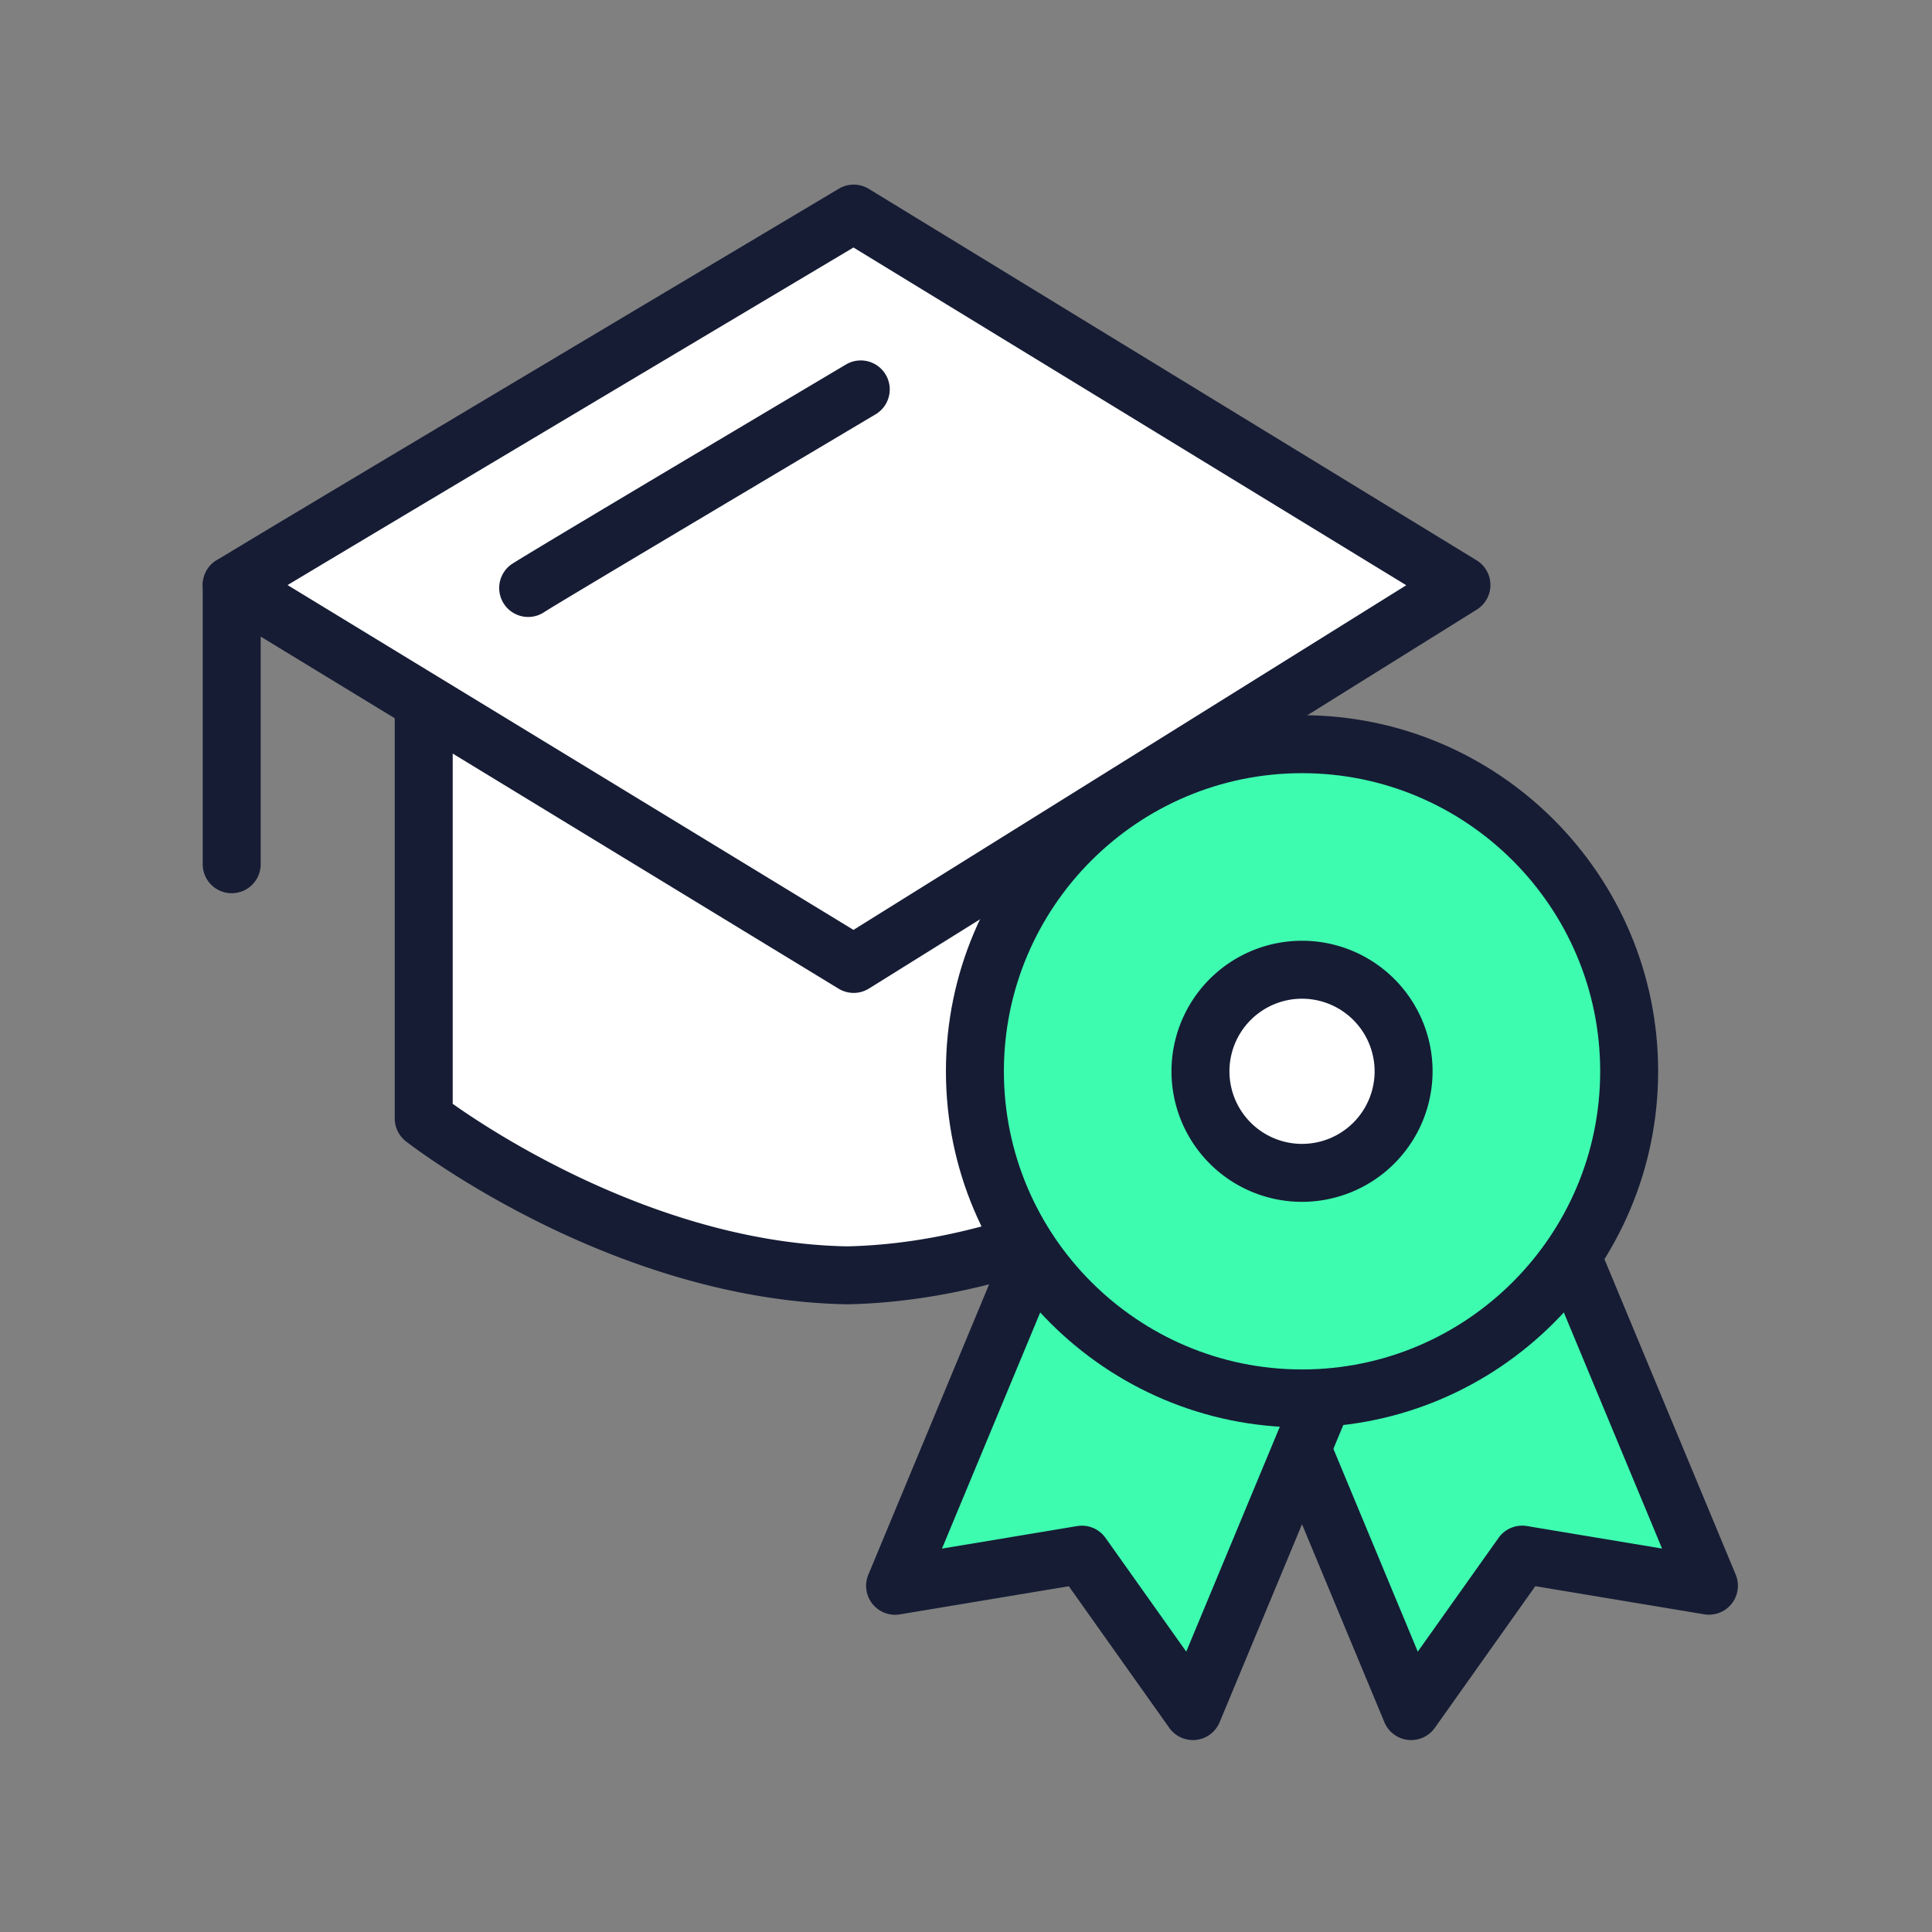
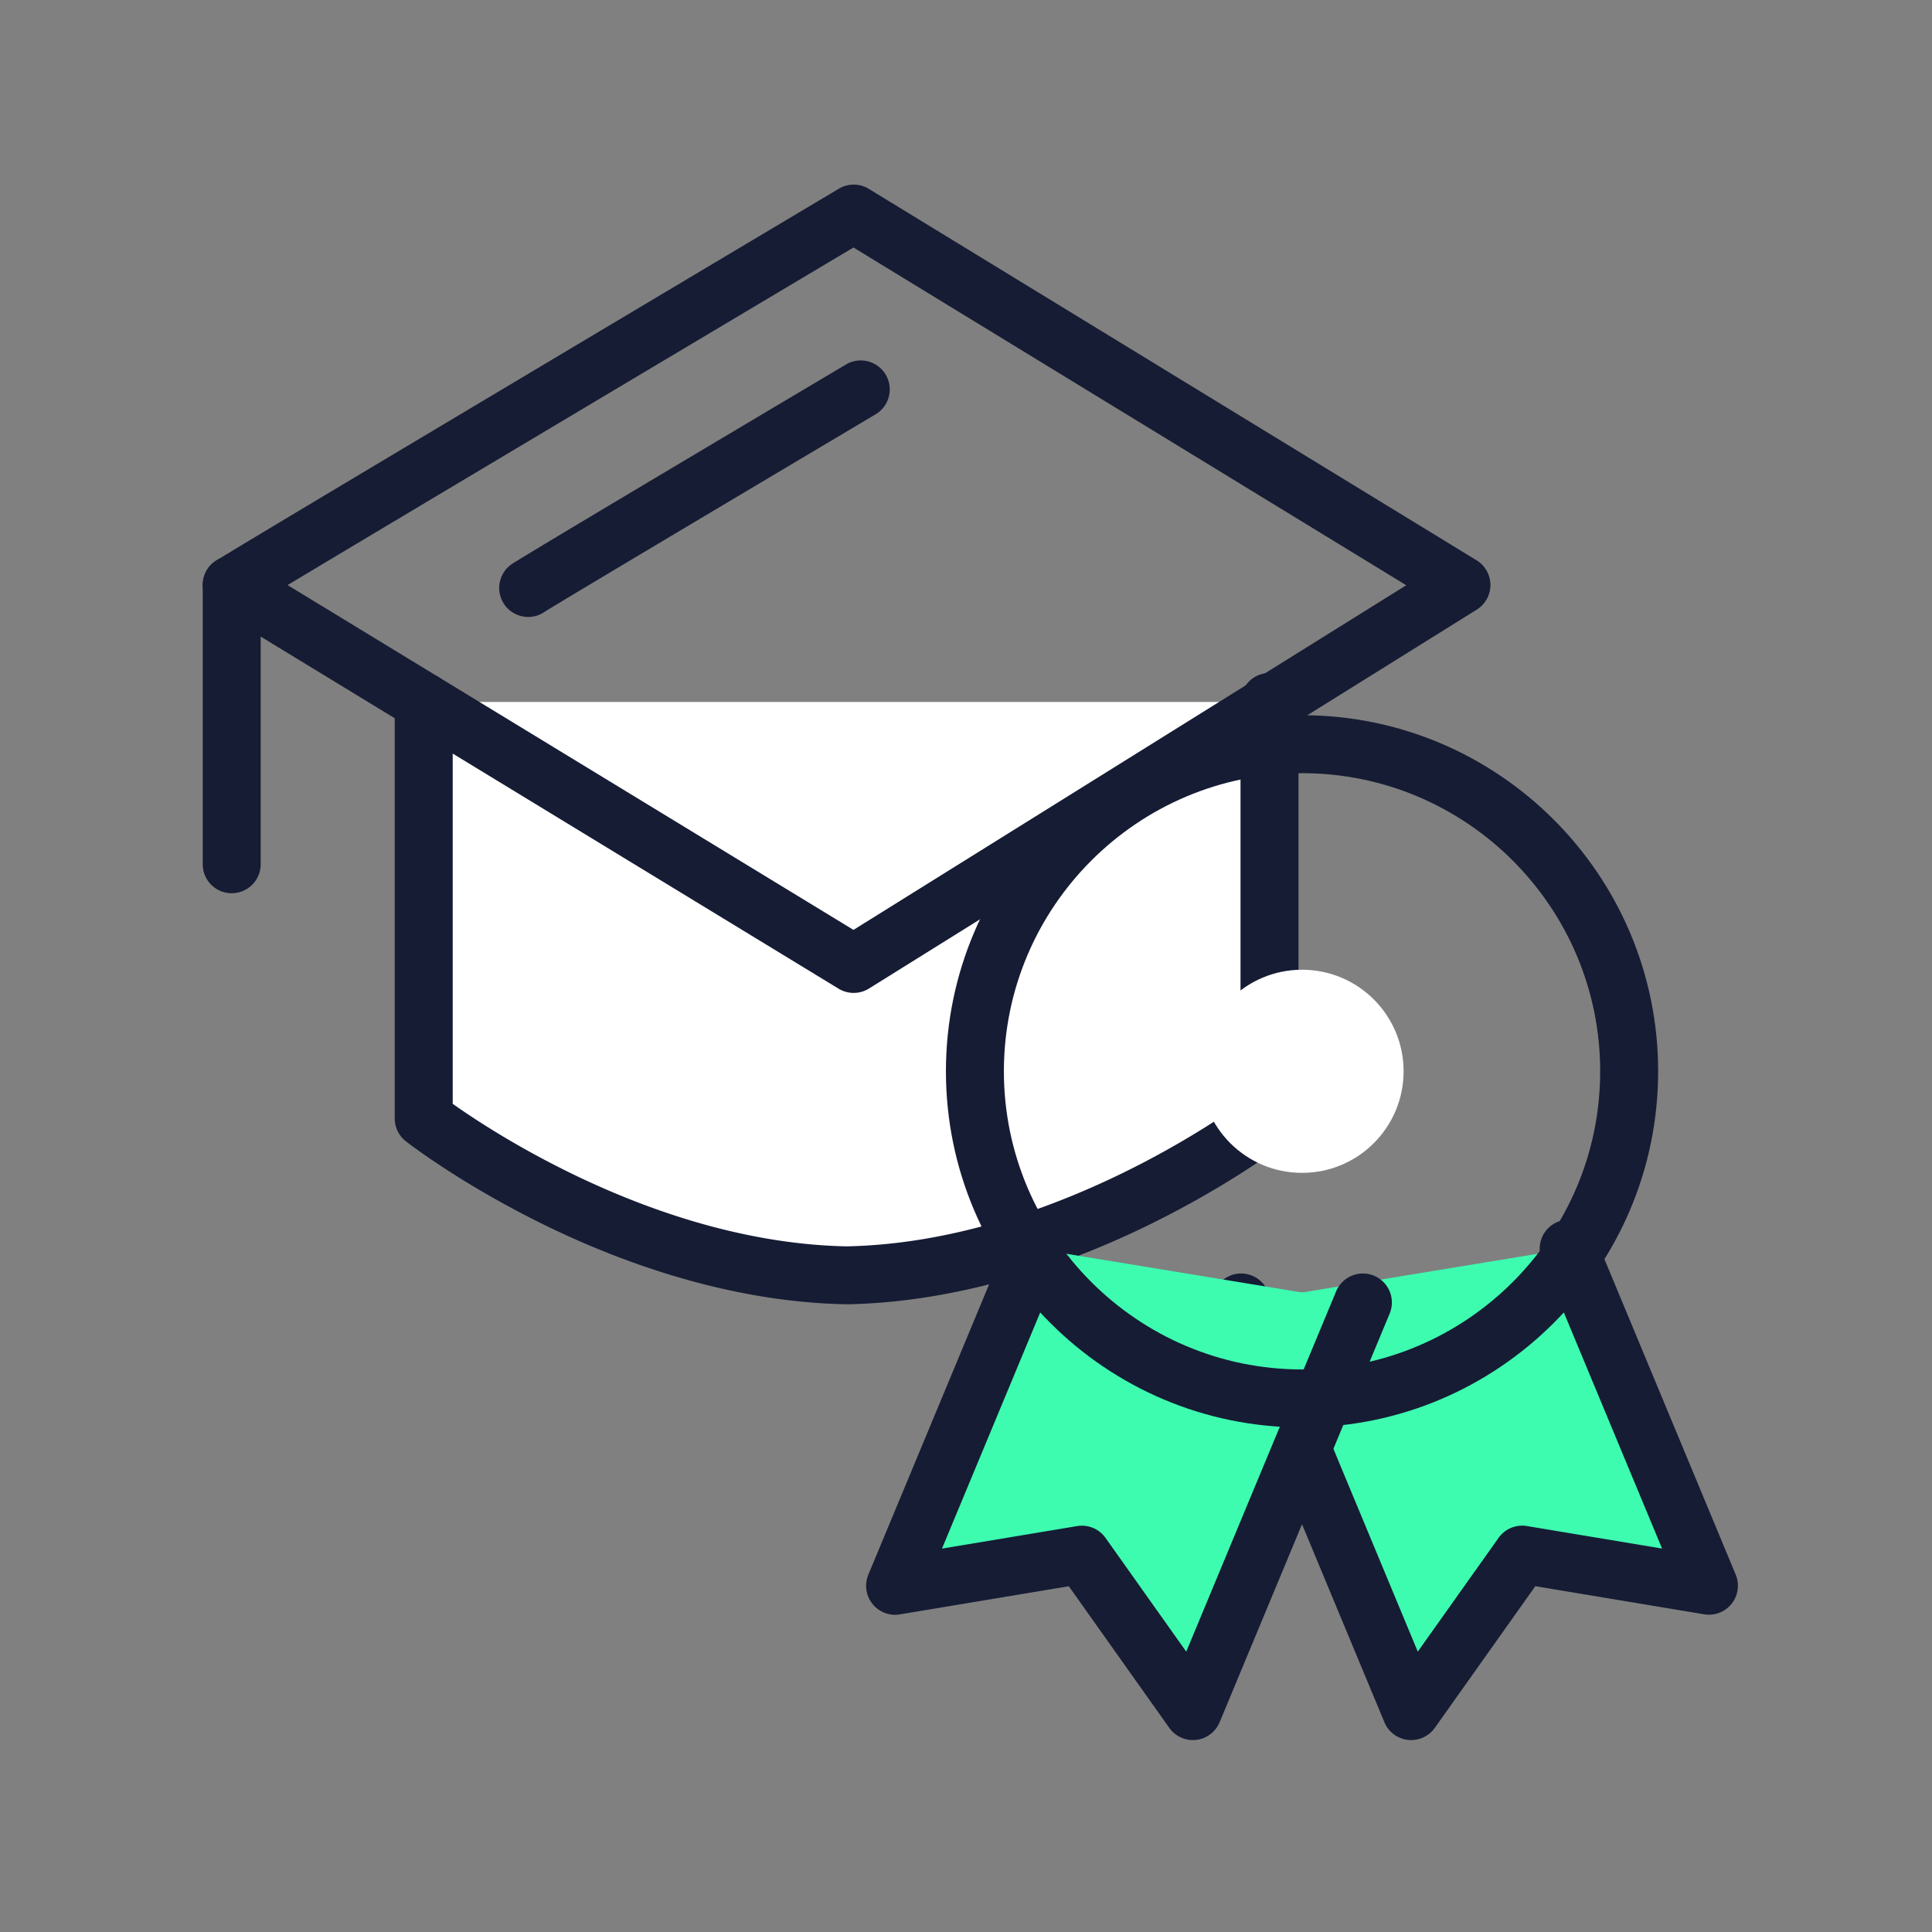
<svg xmlns="http://www.w3.org/2000/svg" id="Layer_1" data-name="Layer 1" viewBox="0 0 1000 1000">
  <rect x="0" y="0" width="1000" height="1000" fill="#808080" stroke="none" />
  <defs>
    <style>.cls-1{fill:#fff;}.cls-2{fill:#161c34;}.cls-3{fill:#3dfcb0;}</style>
  </defs>
  <title>SF_Icons_Shape</title>
  <path class="cls-1" d="M657.07,363.34V578.93s-101.17,79-218.88,81.16C320.48,657.9,219.3,578.93,219.3,578.93V363.34" />
  <path class="cls-2" d="M438.19,675.09h-.28c-63.61-1.19-122.13-24-160-43-40.87-20.44-66.73-40.5-67.81-41.34a15,15,0,0,1-5.78-11.83V363.34a15,15,0,0,1,30,0v208c22.58,16,108.3,71.88,203.89,73.77,95.57-1.89,181.29-57.79,203.88-73.77v-208a15,15,0,0,1,30,0V578.93a15,15,0,0,1-5.77,11.83c-1.08.84-26.94,20.9-67.82,41.34-37.89,19-96.4,41.8-160,43Z" />
  <path class="cls-2" d="M119.93,462.33a15,15,0,0,1-15-15V302.79a15,15,0,0,1,30,0V447.33A15,15,0,0,1,119.93,462.33Z" />
-   <path class="cls-1" d="M119.93,302.79c4-2.92,321.93-192.19,321.93-192.19L756.44,302.79,441.86,498.93Z" />
  <path class="cls-2" d="M441.86,513.93a15,15,0,0,1-7.81-2.19L112.13,315.6a15,15,0,0,1-1-24.93c4-2.9,204.12-122.14,323.07-193a15,15,0,0,1,15.5.09L764.26,290a15,15,0,0,1,.12,25.53L449.79,511.66A15,15,0,0,1,441.86,513.93Zm-293-211.09L441.76,481.31,727.88,302.92,441.76,128.11C365.81,173.34,205.87,268.62,148.83,302.84Z" />
  <path class="cls-1" d="M273.39,304.33c4-2.92,172.32-102.87,172.32-102.87" />
  <path class="cls-2" d="M273.4,319.34a15,15,0,0,1-8.84-27.13c4-2.91,110.41-66.19,173.49-103.65a15,15,0,0,1,15.32,25.79c-65.62,39-165.15,98.22-171.43,102.31A14.9,14.9,0,0,1,273.4,319.34Zm8.82-2.88-.22.16Z" />
  <polyline class="cls-3" points="642.43 674.17 730.41 885.66 787.88 804.7 884.54 820.8 811.95 646.32" />
  <path class="cls-2" d="M730.41,900.66a15.71,15.71,0,0,1-1.67-.09,15,15,0,0,1-12.18-9.15l-88-211.49a15,15,0,1,1,27.7-11.52l77.58,186.48L775.65,796a15,15,0,0,1,14.69-6.12l69.94,11.65L798.1,652.08a15,15,0,0,1,27.7-11.53L898.39,815a15,15,0,0,1-16.32,20.56L794.68,821l-52,73.3A15,15,0,0,1,730.41,900.66Z" />
  <polyline class="cls-3" points="705.43 674.17 617.45 885.66 559.98 804.7 463.32 820.8 535.91 646.32" />
  <path class="cls-2" d="M617.45,900.66a15,15,0,0,1-12.23-6.32l-52-73.3L465.79,835.6A15,15,0,0,1,449.47,815l72.59-174.49a15,15,0,0,1,27.7,11.53L487.57,801.55l69.95-11.65A15,15,0,0,1,572.21,796L614,854.89l77.58-186.48a15,15,0,0,1,27.7,11.52l-88,211.49a15,15,0,0,1-12.18,9.15A15.71,15.71,0,0,1,617.45,900.66Z" />
-   <circle class="cls-3" cx="673.93" cy="554.5" r="169.32" />
  <path class="cls-2" d="M673.93,738.82c-101.63,0-184.32-82.68-184.32-184.32S572.3,370.19,673.93,370.19,858.25,452.87,858.25,554.5,775.56,738.82,673.93,738.82Zm0-338.63c-85.09,0-154.32,69.22-154.32,154.31s69.23,154.32,154.32,154.32S828.25,639.6,828.25,554.5,759,400.19,673.93,400.19Z" />
  <circle class="cls-1" cx="673.93" cy="554.5" r="52.57" />
-   <path class="cls-2" d="M673.93,622.07A67.57,67.57,0,1,1,741.5,554.5,67.64,67.64,0,0,1,673.93,622.07Zm0-105.14A37.57,37.57,0,1,0,711.5,554.5,37.61,37.61,0,0,0,673.93,516.93Z" />
</svg>